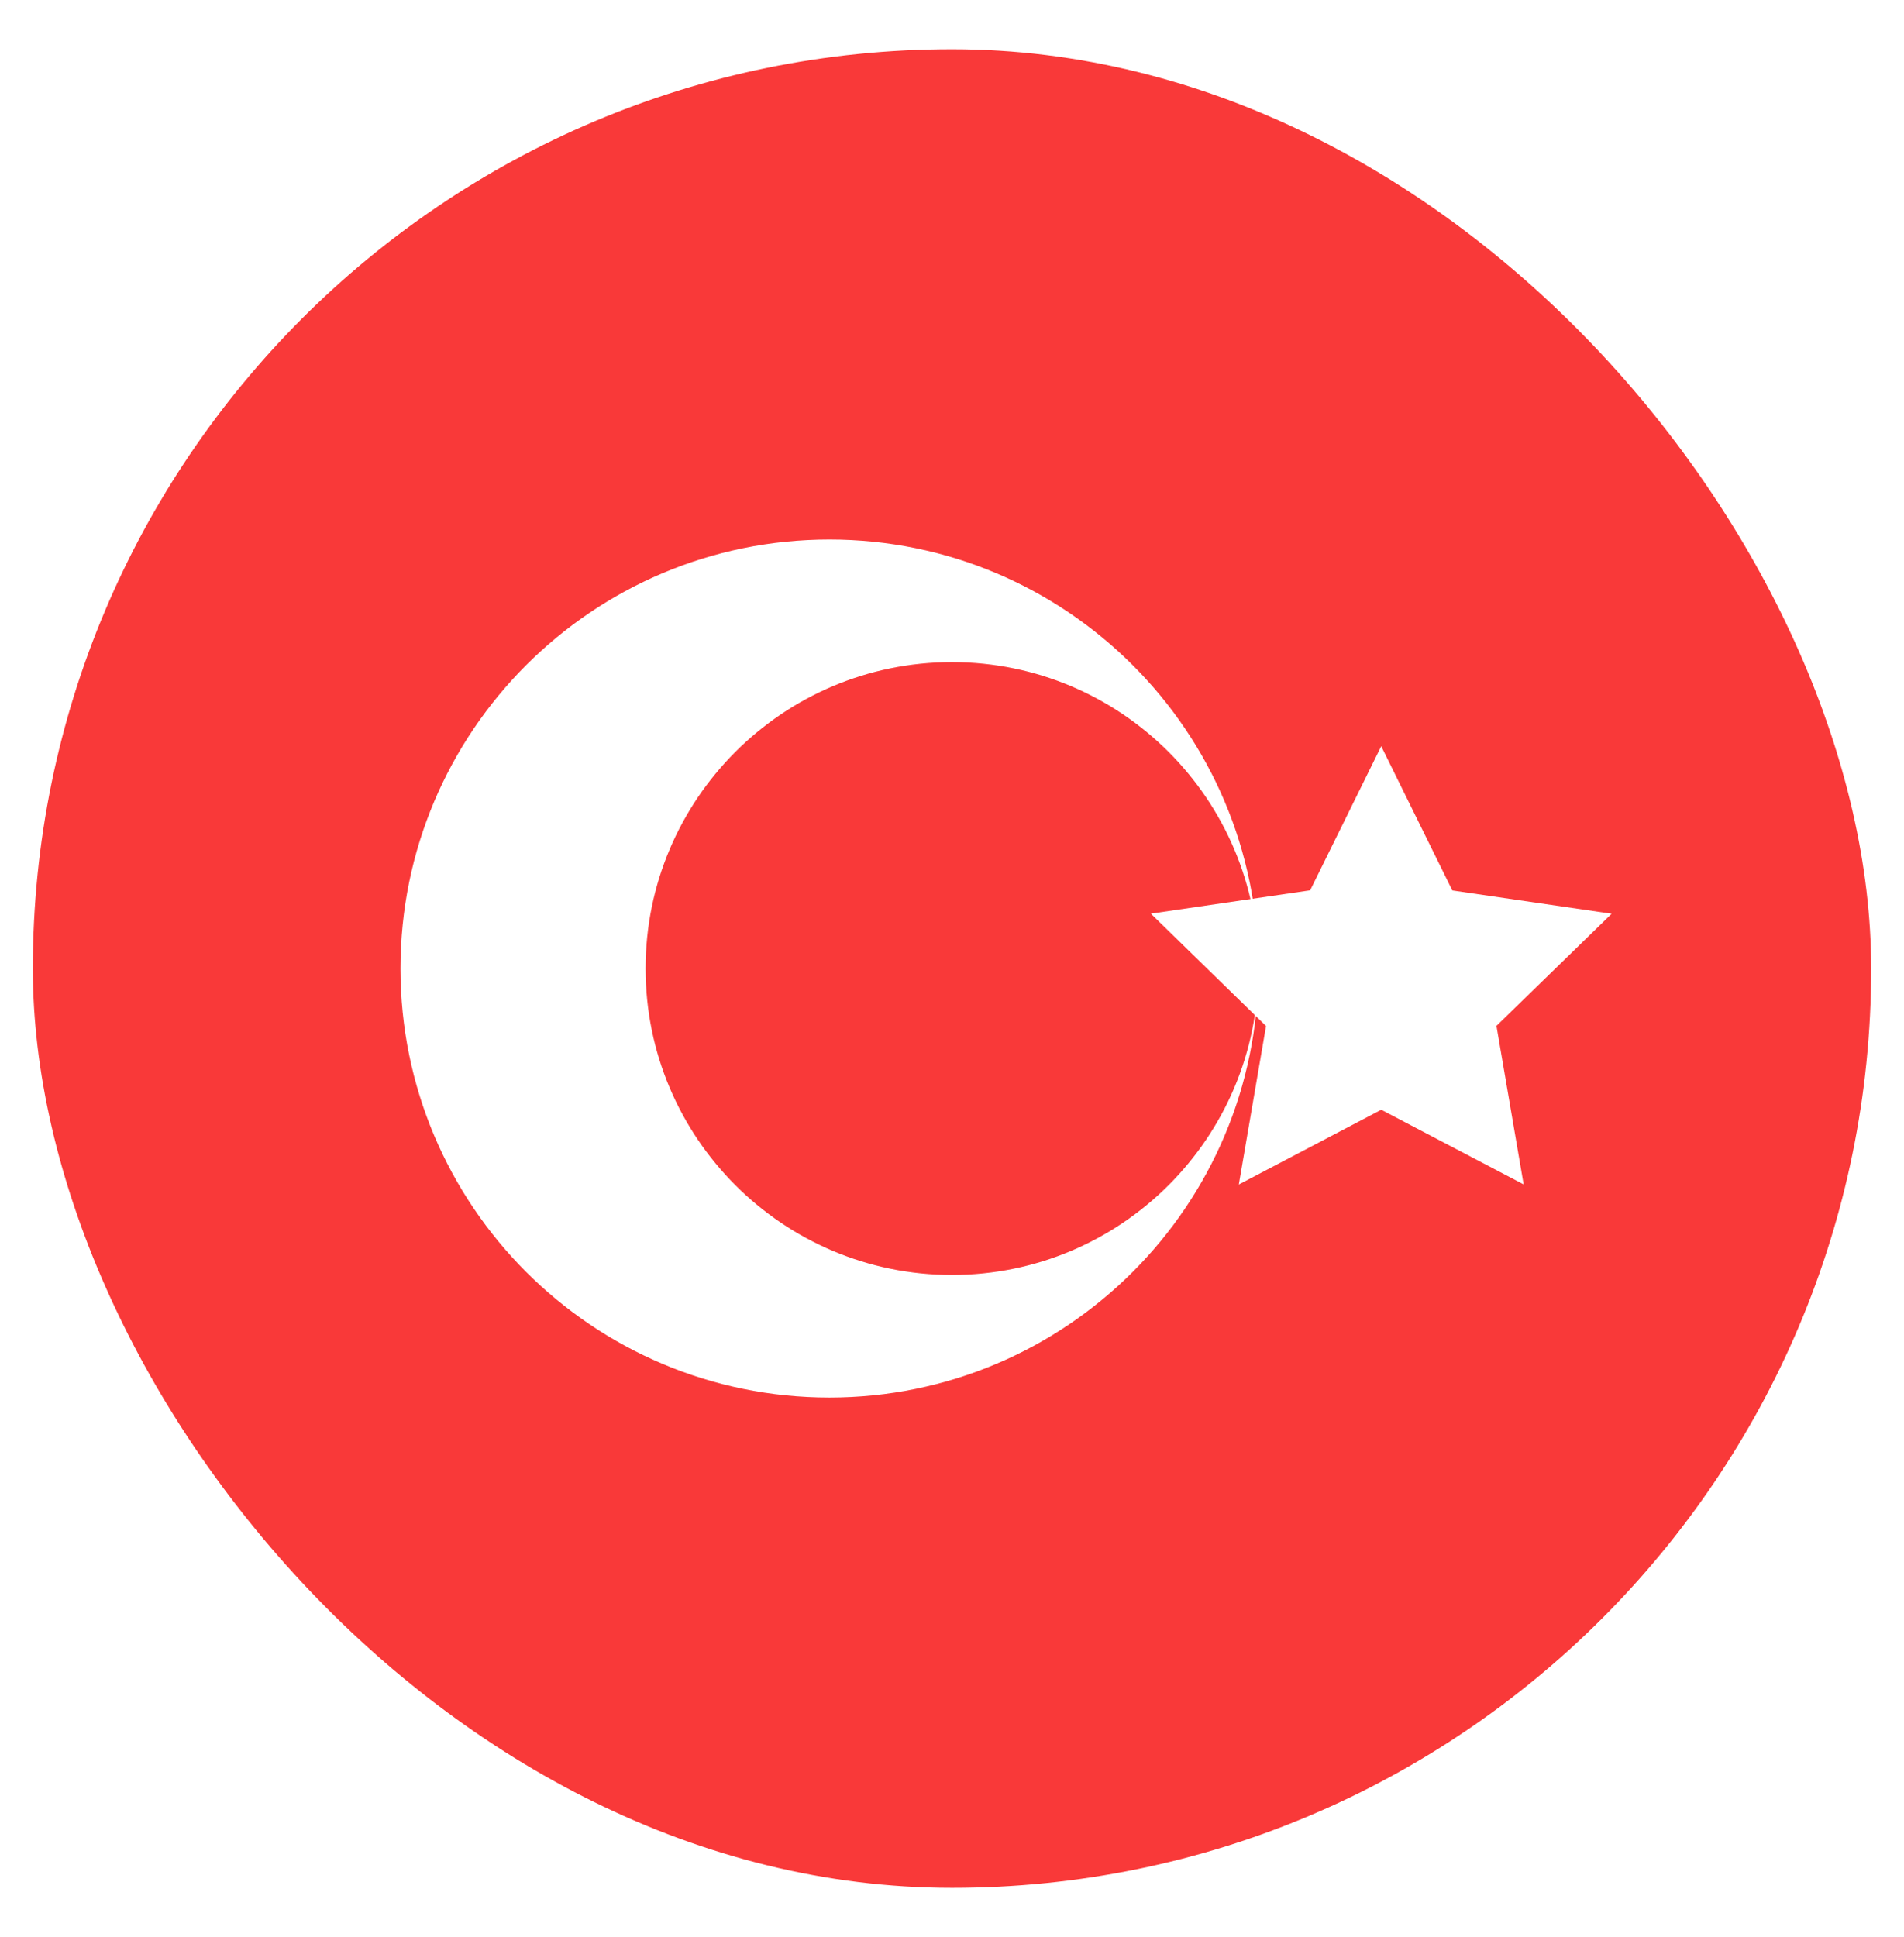
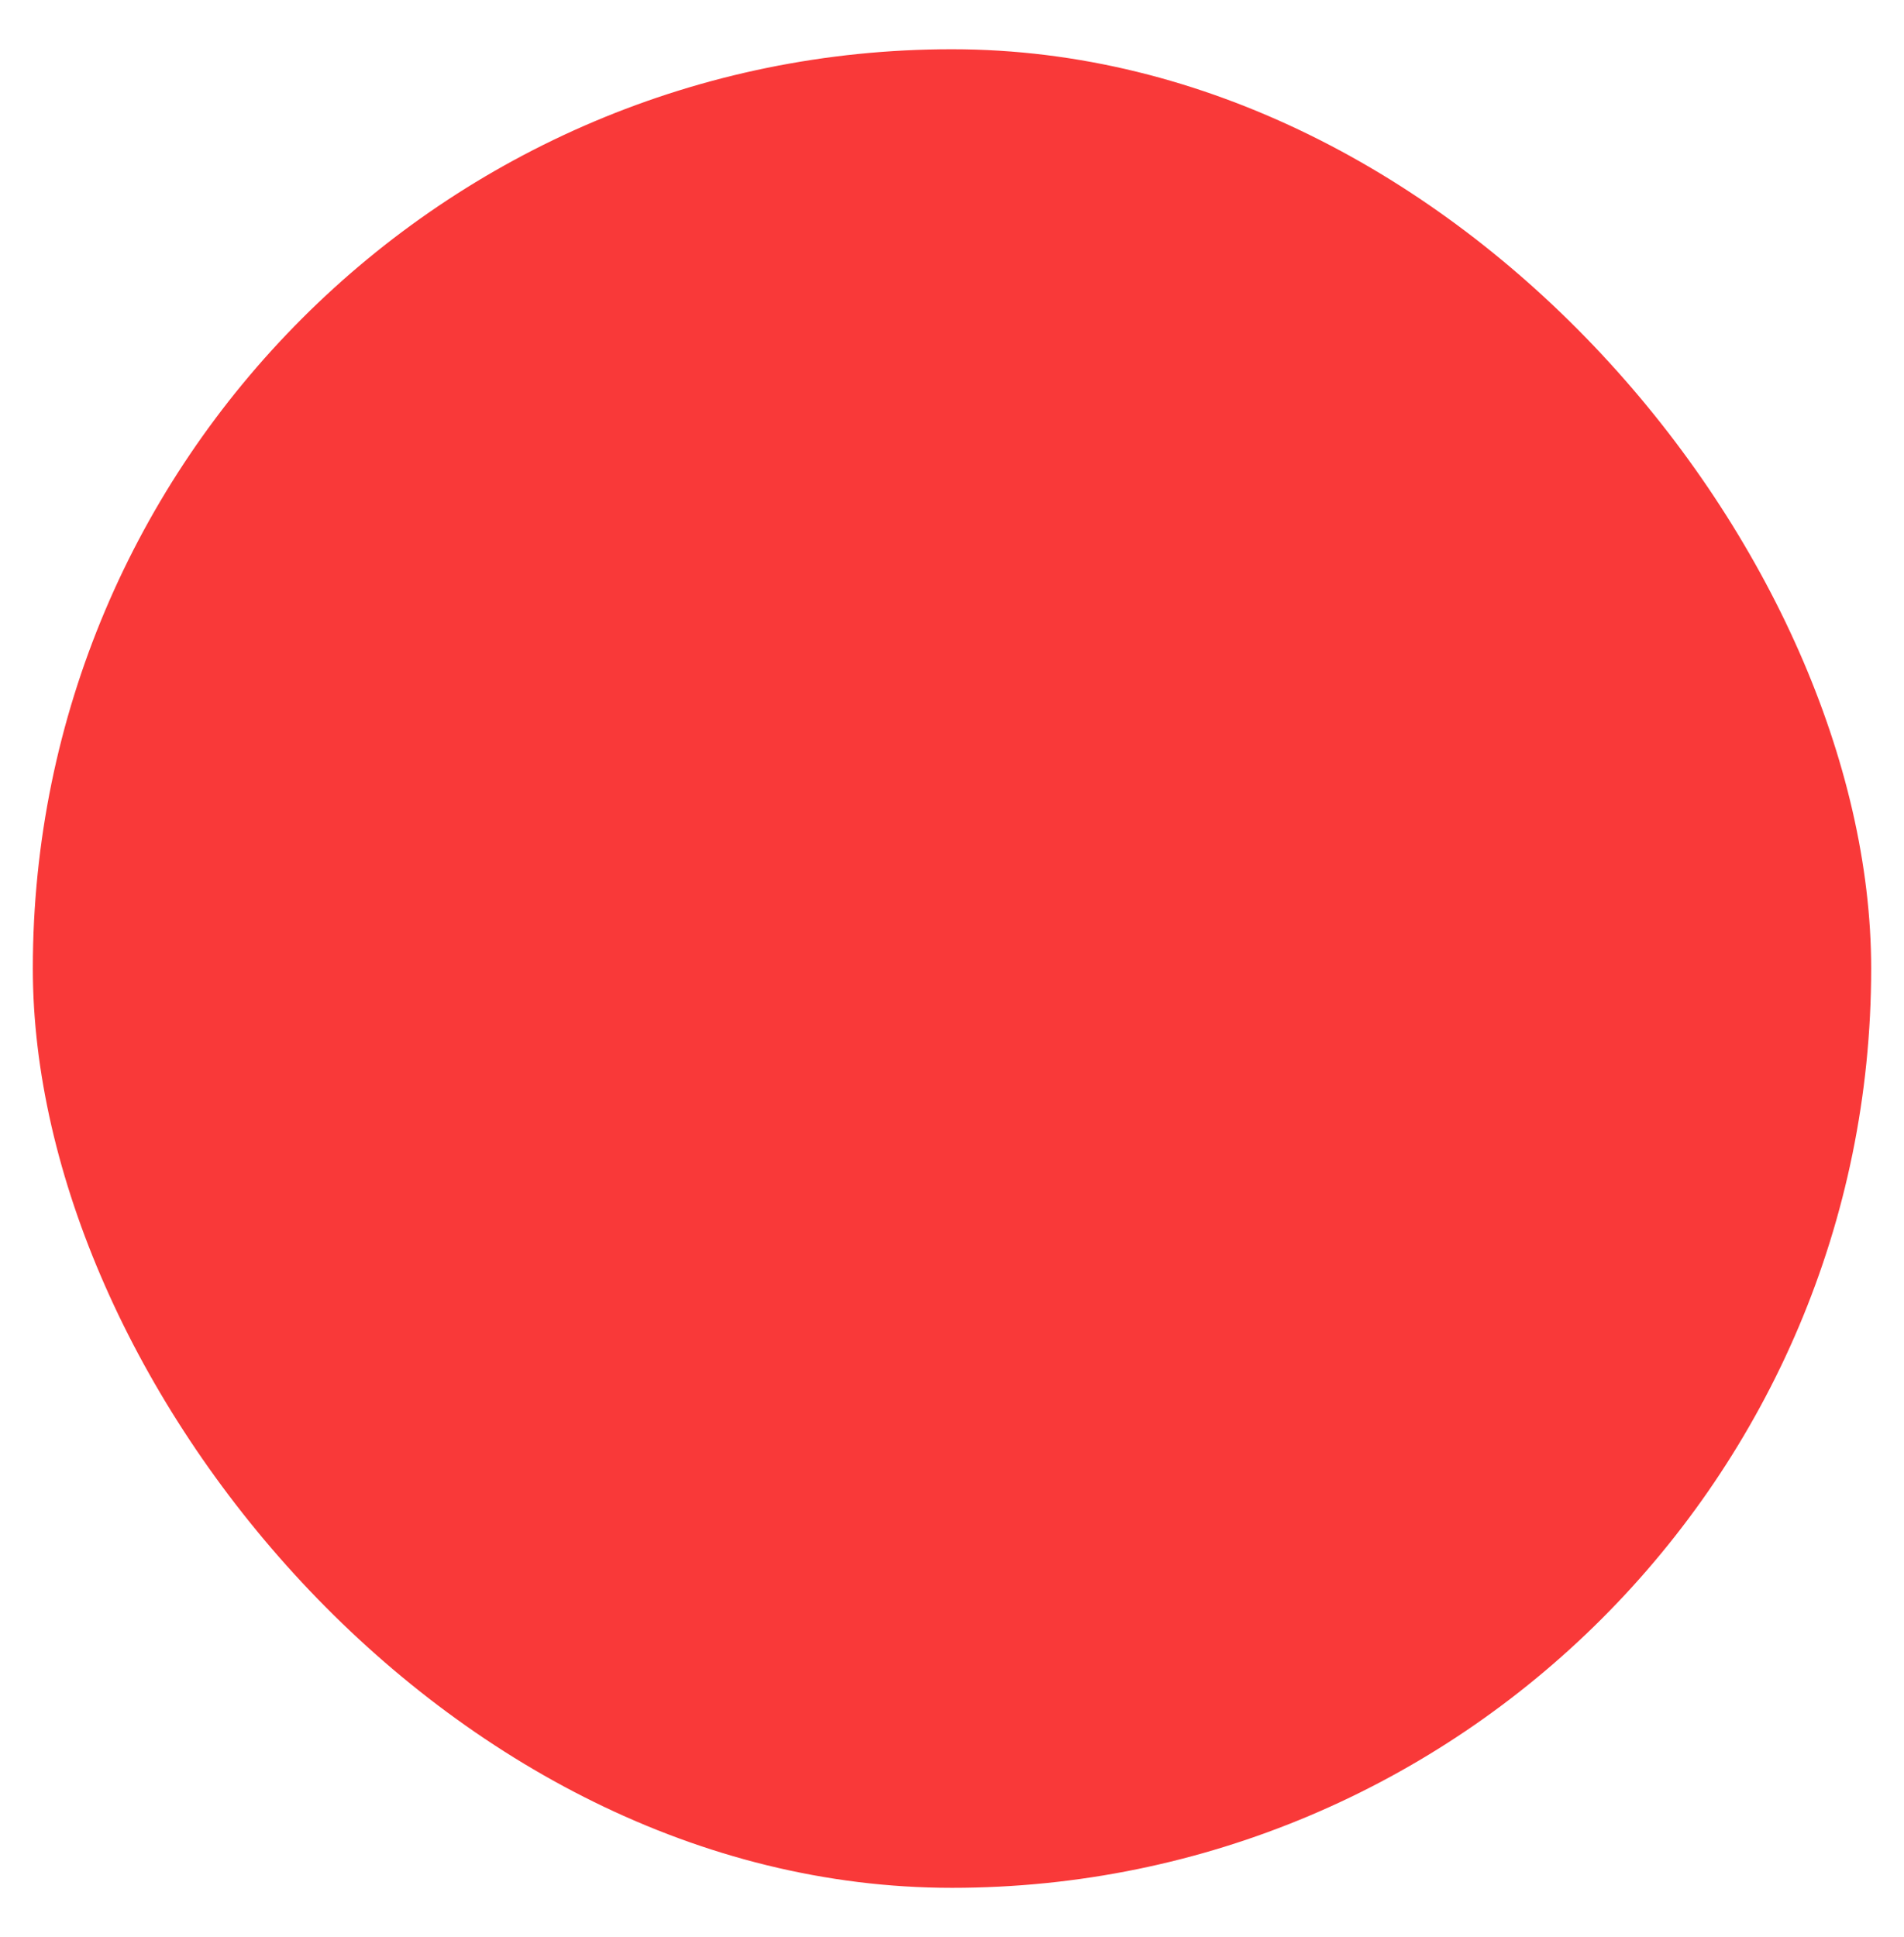
<svg xmlns="http://www.w3.org/2000/svg" width="58" height="59" viewBox="0 0 58 59" fill="none">
  <g filter="url(#filter0_d_3383_11163)">
    <rect x="1" y="1.5" width="56" height="56" rx="28" fill="#F93939" />
-     <path fill-rule="evenodd" clip-rule="evenodd" d="M42.075 33.801L37.737 36.078L38.566 31.251L35.057 27.828L39.91 27.118L42.075 22.728L44.241 27.122L49.094 27.831L45.585 31.247L46.413 36.075" fill="white" />
-     <path fill-rule="evenodd" clip-rule="evenodd" d="M25.266 42.567C32.482 42.567 38.333 36.717 38.333 29.5C38.333 22.284 32.482 16.433 25.266 16.433C18.049 16.433 12.199 22.284 12.199 29.5C12.199 36.717 18.049 42.567 25.266 42.567ZM28.999 38.833C34.151 38.833 38.333 34.652 38.333 29.5C38.333 24.348 34.151 20.167 28.999 20.167C23.847 20.167 19.666 24.348 19.666 29.5C19.666 34.652 23.847 38.833 28.999 38.833Z" fill="white" />
  </g>
  <defs>
    <filter id="filter0_d_3383_11163" x="0.4" y="0.9" width="57.2" height="57.2" filterUnits="userSpaceOnUse" color-interpolation-filters="sRGB">
      <feFlood flood-opacity="0" result="BackgroundImageFix" />
      <feColorMatrix in="SourceAlpha" type="matrix" values="0 0 0 0 0 0 0 0 0 0 0 0 0 0 0 0 0 0 127 0" result="hardAlpha" />
      <feOffset />
      <feGaussianBlur stdDeviation="0.3" />
      <feComposite in2="hardAlpha" operator="out" />
      <feColorMatrix type="matrix" values="0 0 0 0 0 0 0 0 0 0 0 0 0 0 0 0 0 0 0.26 0" />
      <feBlend mode="normal" in2="BackgroundImageFix" result="effect1_dropShadow_3383_11163" />
      <feBlend mode="normal" in="SourceGraphic" in2="effect1_dropShadow_3383_11163" result="shape" />
    </filter>
  </defs>
</svg>